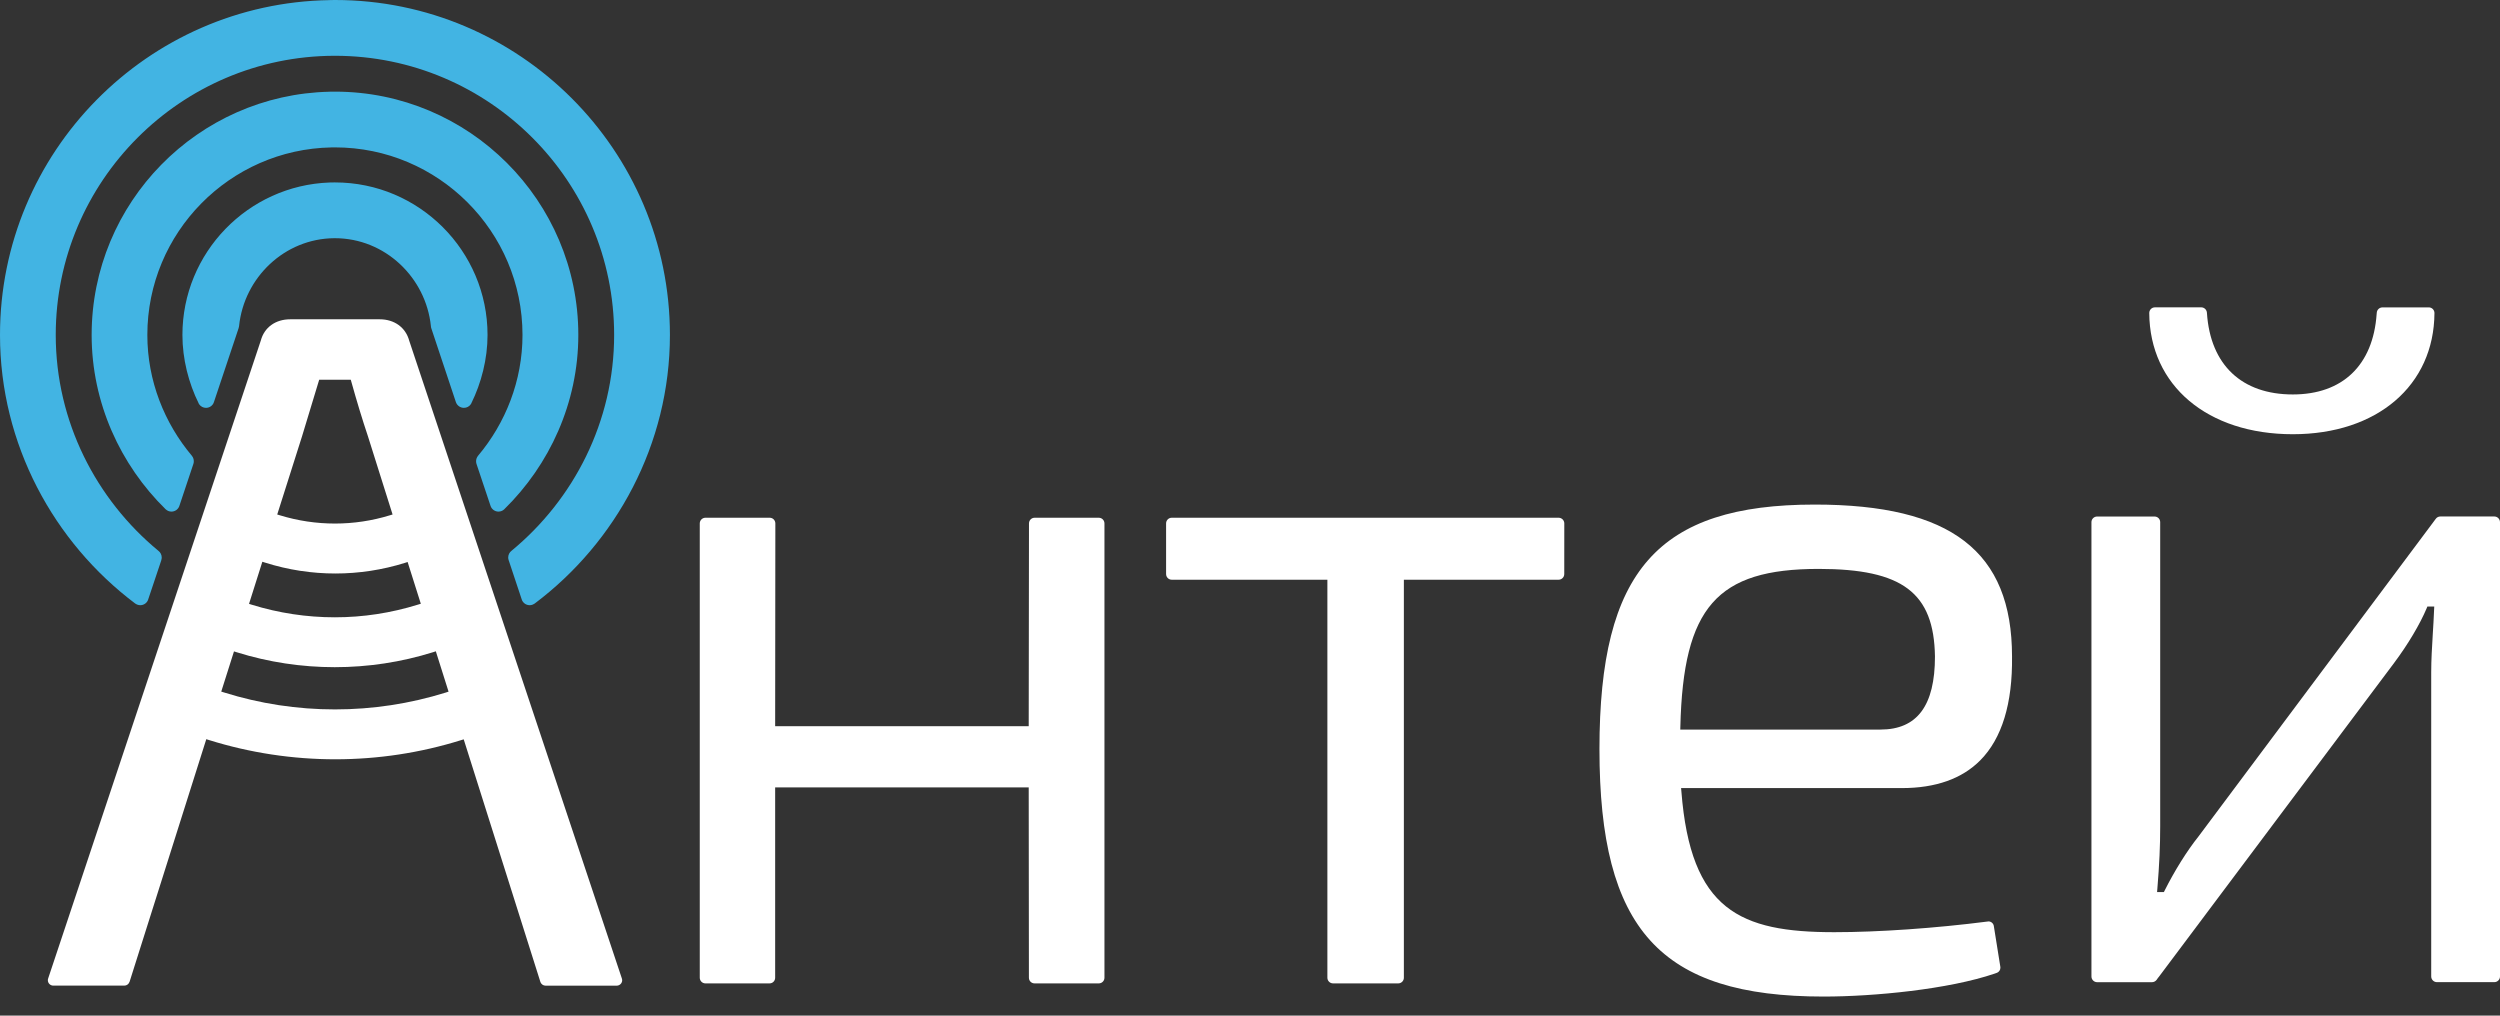
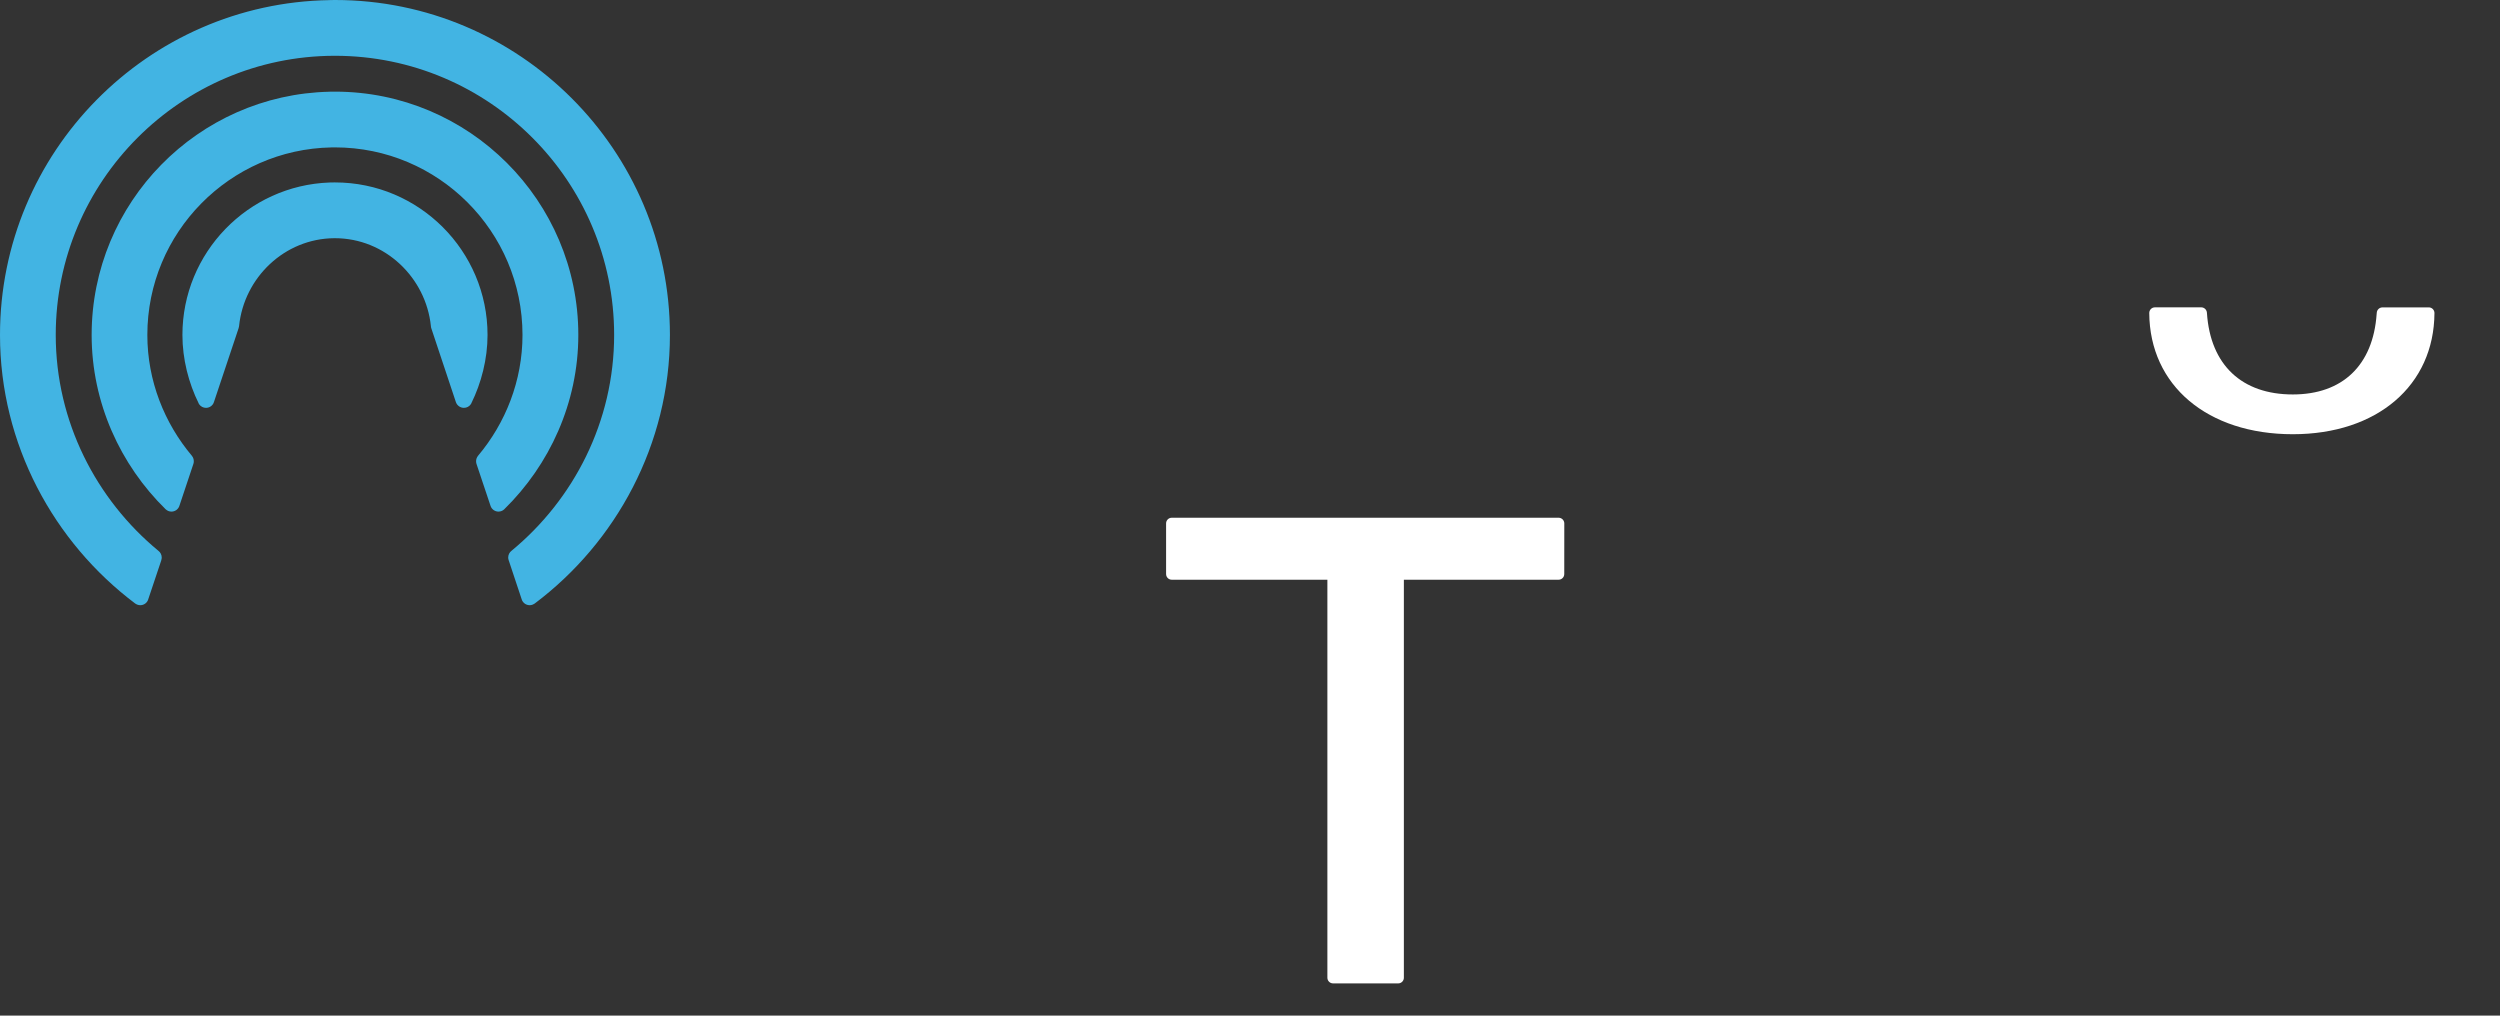
<svg xmlns="http://www.w3.org/2000/svg" width="64" height="26" viewBox="0 0 64 26" fill="none">
  <rect x="0" y="0" width="64" height="26" fill="#333333" stroke="none" />
  <path d="M58.696 11.116C60.855 11.116 62.312 9.868 62.322 8.013C62.322 7.934 62.257 7.869 62.178 7.869H60.993C60.913 7.869 60.85 7.93 60.845 8.007L60.842 8.041C60.75 9.35 59.969 10.098 58.696 10.098C57.387 10.098 56.587 9.34 56.498 8.018C56.498 7.934 56.432 7.868 56.353 7.868H55.166C55.085 7.868 55.021 7.933 55.021 8.013C55.032 9.868 56.509 11.116 58.696 11.116Z" fill="white" />
-   <path d="M63.855 13.222H62.472C62.424 13.222 62.379 13.246 62.352 13.287L56.277 21.419C55.989 21.779 55.668 22.293 55.416 22.796L55.395 22.837H55.221L55.228 22.757C55.28 22.122 55.301 21.657 55.301 21.153V13.367C55.301 13.287 55.237 13.223 55.157 13.223H53.686C53.606 13.223 53.541 13.287 53.541 13.367V24.998C53.541 25.078 53.606 25.144 53.686 25.144H55.092C55.139 25.144 55.183 25.12 55.211 25.082L55.252 25.023L55.254 25.024L61.29 16.97C61.641 16.501 61.952 15.978 62.122 15.573L62.141 15.527H62.317L62.313 15.604C62.304 15.827 62.292 16.035 62.279 16.236C62.259 16.572 62.239 16.888 62.239 17.212L62.239 24.997C62.239 25.078 62.305 25.143 62.385 25.143H63.855C63.935 25.143 64 25.078 64 24.998V13.366C63.999 13.287 63.934 13.222 63.855 13.222Z" fill="white" />
-   <path d="M28.128 13.254L26.487 13.254C26.406 13.254 26.342 13.319 26.342 13.4L26.335 18.59H19.844L19.849 13.4C19.849 13.319 19.785 13.254 19.704 13.254L18.059 13.254C17.98 13.254 17.914 13.319 17.914 13.4V25.03C17.914 25.111 17.98 25.175 18.059 25.175H19.7C19.78 25.175 19.844 25.111 19.844 25.03V20.157H26.335L26.34 25.03C26.34 25.111 26.405 25.175 26.485 25.175H28.128C28.209 25.175 28.274 25.111 28.274 25.03V13.4C28.274 13.319 28.209 13.254 28.128 13.254Z" fill="white" />
  <path d="M39.9 13.254L29.997 13.254C29.917 13.254 29.852 13.319 29.852 13.399V14.695C29.852 14.776 29.917 14.841 29.997 14.841L33.981 14.841V25.03C33.981 25.11 34.046 25.175 34.127 25.175H35.794C35.875 25.175 35.939 25.11 35.939 25.03V14.841L39.899 14.841C39.98 14.841 40.045 14.776 40.045 14.696L40.046 13.399C40.046 13.319 39.98 13.254 39.9 13.254Z" fill="white" />
  <path d="M12.559 12.954C12.588 13.037 12.668 13.097 12.761 13.097C12.814 13.097 12.865 13.077 12.903 13.043C12.905 13.041 12.906 13.039 12.91 13.036C14.065 11.905 14.805 10.315 14.805 8.575C14.805 5.14 12.01 2.346 8.575 2.346C8.569 2.346 8.566 2.346 8.56 2.346H8.558C8.518 2.346 8.477 2.347 8.439 2.347V2.348C5.067 2.421 2.346 5.185 2.346 8.575C2.346 10.315 3.085 11.905 4.239 13.036C4.242 13.039 4.245 13.041 4.248 13.043C4.286 13.077 4.335 13.097 4.389 13.097C4.483 13.097 4.562 13.037 4.591 12.954L4.952 11.872C4.959 11.851 4.961 11.829 4.961 11.807C4.961 11.756 4.945 11.708 4.913 11.671C4.913 11.671 4.913 11.671 4.913 11.669C4.21 10.834 3.772 9.748 3.772 8.575C3.772 5.956 5.879 3.822 8.485 3.774C8.515 3.774 8.546 3.773 8.575 3.773C11.222 3.773 13.376 5.927 13.376 8.575C13.376 9.748 12.94 10.834 12.237 11.669C12.236 11.671 12.236 11.671 12.236 11.671C12.206 11.708 12.188 11.756 12.188 11.807C12.188 11.83 12.191 11.852 12.197 11.872L12.559 12.954Z" fill="#42B4E3" />
  <path d="M3.461 15.45C3.465 15.453 3.469 15.455 3.471 15.456C3.506 15.479 3.548 15.493 3.592 15.493C3.688 15.493 3.772 15.428 3.796 15.339L4.13 14.341H4.128C4.136 14.319 4.14 14.296 4.14 14.271C4.14 14.202 4.106 14.138 4.053 14.099C2.464 12.787 1.427 10.793 1.427 8.575C1.427 4.64 4.625 1.438 8.558 1.428H8.575C12.517 1.428 15.722 4.634 15.722 8.575C15.722 10.793 14.687 12.787 13.096 14.099C13.044 14.138 13.01 14.201 13.01 14.271C13.01 14.296 13.014 14.319 13.022 14.341L13.354 15.339C13.379 15.427 13.462 15.493 13.559 15.493C13.604 15.493 13.644 15.479 13.678 15.456C13.683 15.455 13.687 15.453 13.689 15.45C15.771 13.885 17.15 11.375 17.15 8.575C17.15 3.848 13.303 0 8.575 0C8.529 0 8.484 0 8.439 0.002V0.003C3.773 0.075 0 3.893 0 8.575C0 11.375 1.379 13.884 3.461 15.45Z" fill="#42B4E3" />
  <path d="M11.671 10.295C11.7 10.379 11.781 10.441 11.876 10.441C11.949 10.441 12.013 10.406 12.052 10.349C12.052 10.348 12.053 10.348 12.053 10.348C12.057 10.342 12.059 10.338 12.062 10.332C12.062 10.33 12.064 10.329 12.065 10.328C12.065 10.328 12.065 10.328 12.065 10.326C12.321 9.807 12.481 9.192 12.481 8.575C12.481 6.423 10.729 4.67 8.575 4.67C8.57 4.67 8.566 4.67 8.56 4.67C8.52 4.67 8.482 4.671 8.444 4.672H8.439C6.348 4.746 4.67 6.469 4.67 8.575C4.67 9.192 4.829 9.808 5.086 10.326C5.086 10.328 5.086 10.328 5.086 10.328C5.087 10.329 5.088 10.33 5.088 10.332C5.091 10.338 5.095 10.342 5.097 10.348C5.097 10.348 5.098 10.348 5.098 10.349C5.098 10.349 5.099 10.349 5.099 10.35C5.138 10.406 5.202 10.441 5.274 10.441C5.368 10.441 5.449 10.379 5.476 10.295L6.107 8.406C6.113 8.389 6.117 8.37 6.12 8.35C6.246 7.107 7.285 6.106 8.559 6.098H8.574C9.854 6.098 10.903 7.102 11.031 8.35C11.031 8.37 11.036 8.389 11.042 8.406L11.671 10.295Z" fill="#42B4E3" />
-   <path d="M13.966 25.233H15.787C15.865 25.233 15.928 25.17 15.928 25.094C15.928 25.086 15.927 25.079 15.925 25.07V25.069L15.92 25.05L10.476 8.722C10.385 8.382 10.095 8.174 9.722 8.174H7.428C7.053 8.174 6.766 8.382 6.677 8.717L1.234 25.045C1.227 25.064 1.225 25.079 1.225 25.093C1.225 25.17 1.287 25.232 1.365 25.232H3.183C3.242 25.232 3.294 25.195 3.314 25.139L3.318 25.131L5.281 18.923L5.35 18.945C7.459 19.604 9.718 19.599 11.8 18.949L11.871 18.927L13.836 25.144C13.859 25.198 13.909 25.233 13.966 25.233ZM7.732 11.17L8.171 9.722H8.98L8.995 9.775C9.128 10.254 9.278 10.749 9.419 11.168L10.05 13.171L9.98 13.192C9.524 13.332 9.051 13.403 8.575 13.403C8.098 13.403 7.625 13.332 7.17 13.193L7.097 13.171L7.732 11.17ZM6.716 14.381L6.786 14.403C7.966 14.777 9.211 14.77 10.365 14.41L10.435 14.387L10.773 15.456L10.701 15.478C10.01 15.693 9.295 15.803 8.574 15.803C7.852 15.803 7.135 15.695 6.446 15.481L6.375 15.459L6.716 14.381ZM11.413 17.729C10.492 18.016 9.537 18.161 8.574 18.161C7.612 18.161 6.657 18.016 5.735 17.727L5.664 17.705L5.99 16.676L6.061 16.698C7.684 17.206 9.449 17.209 11.088 16.696L11.157 16.673L11.483 17.706L11.413 17.729Z" fill="white" />
-   <path d="M50.696 19.463C51.249 18.904 51.523 18.011 51.508 16.808C51.508 14.117 49.95 12.917 46.458 12.917C42.439 12.917 40.946 14.613 40.946 19.177C40.946 23.795 42.501 25.512 46.684 25.512C47.972 25.512 49.885 25.327 51.068 24.923L51.128 24.901C51.177 24.879 51.21 24.829 51.21 24.775L51.209 24.753L51.041 23.701C51.029 23.637 50.971 23.588 50.905 23.588L50.875 23.592C49.55 23.762 48.089 23.864 46.957 23.864C44.547 23.864 43.279 23.306 43.043 20.255L43.036 20.175H48.688C49.553 20.175 50.228 19.936 50.696 19.463ZM43.015 18.677L43.017 18.602C43.091 15.544 43.952 14.564 46.557 14.564C48.702 14.564 49.51 15.171 49.535 16.806C49.535 18.065 49.079 18.677 48.139 18.677H43.015Z" fill="white" />
</svg>